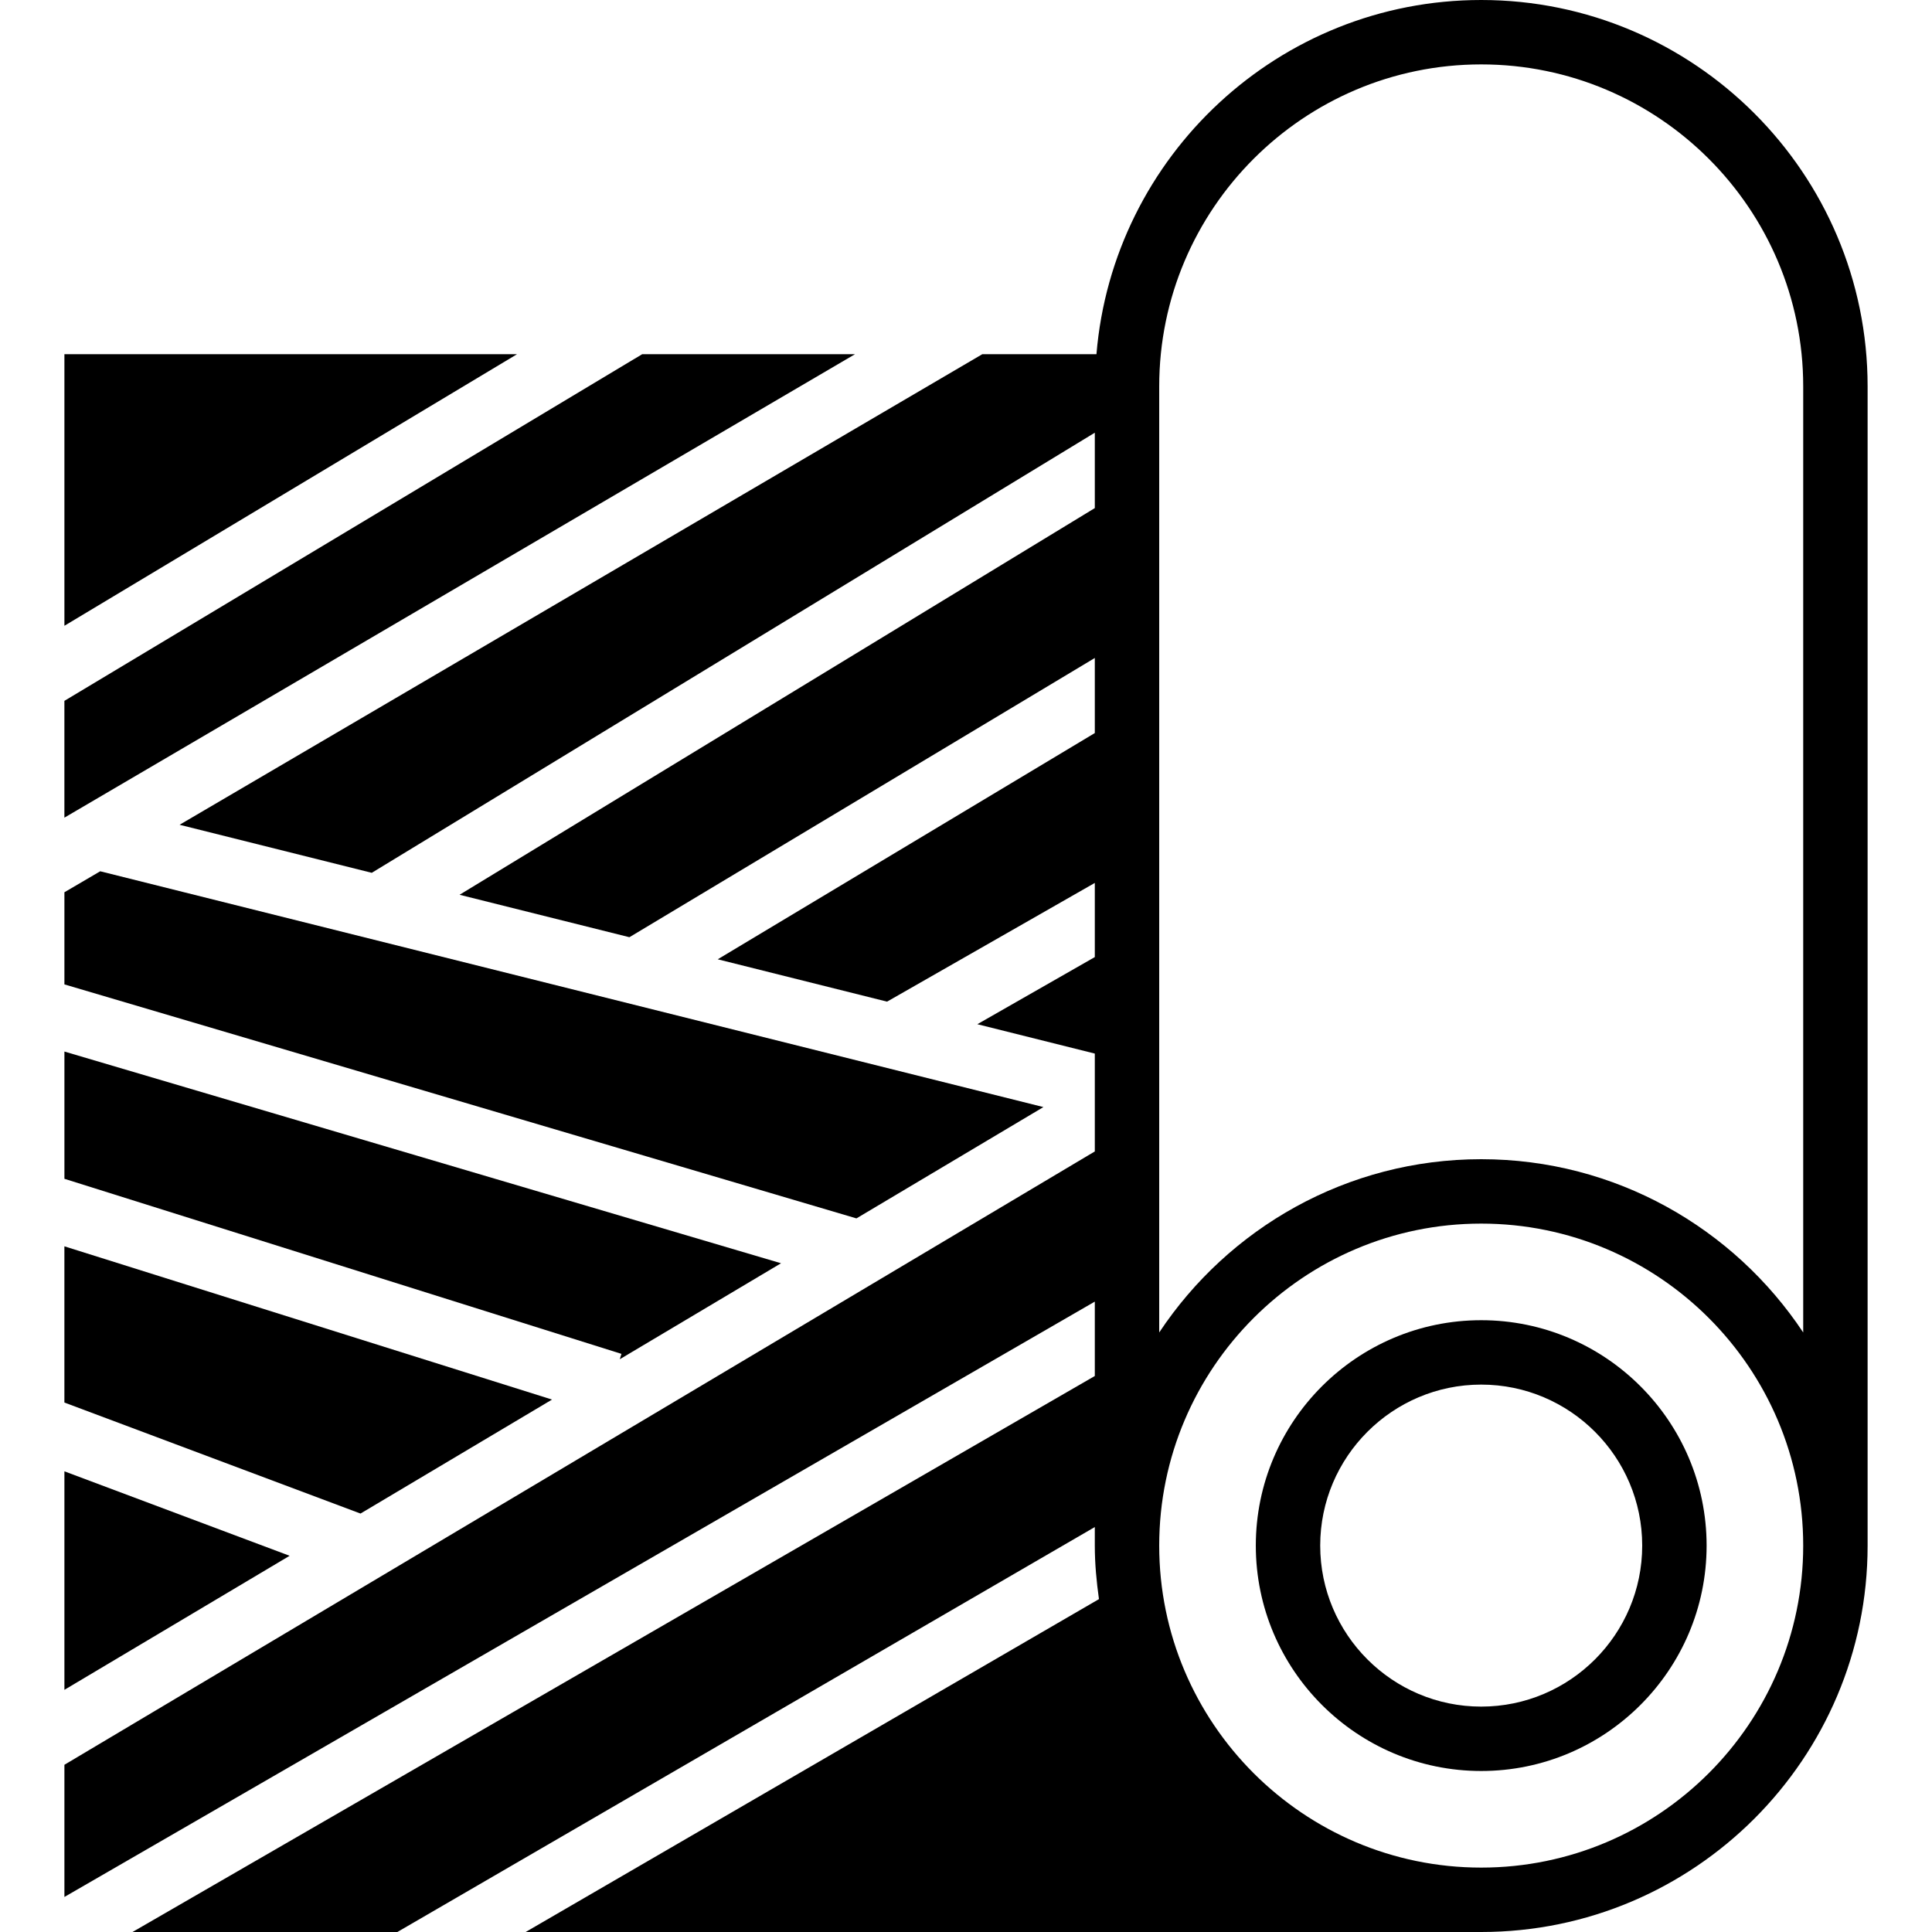
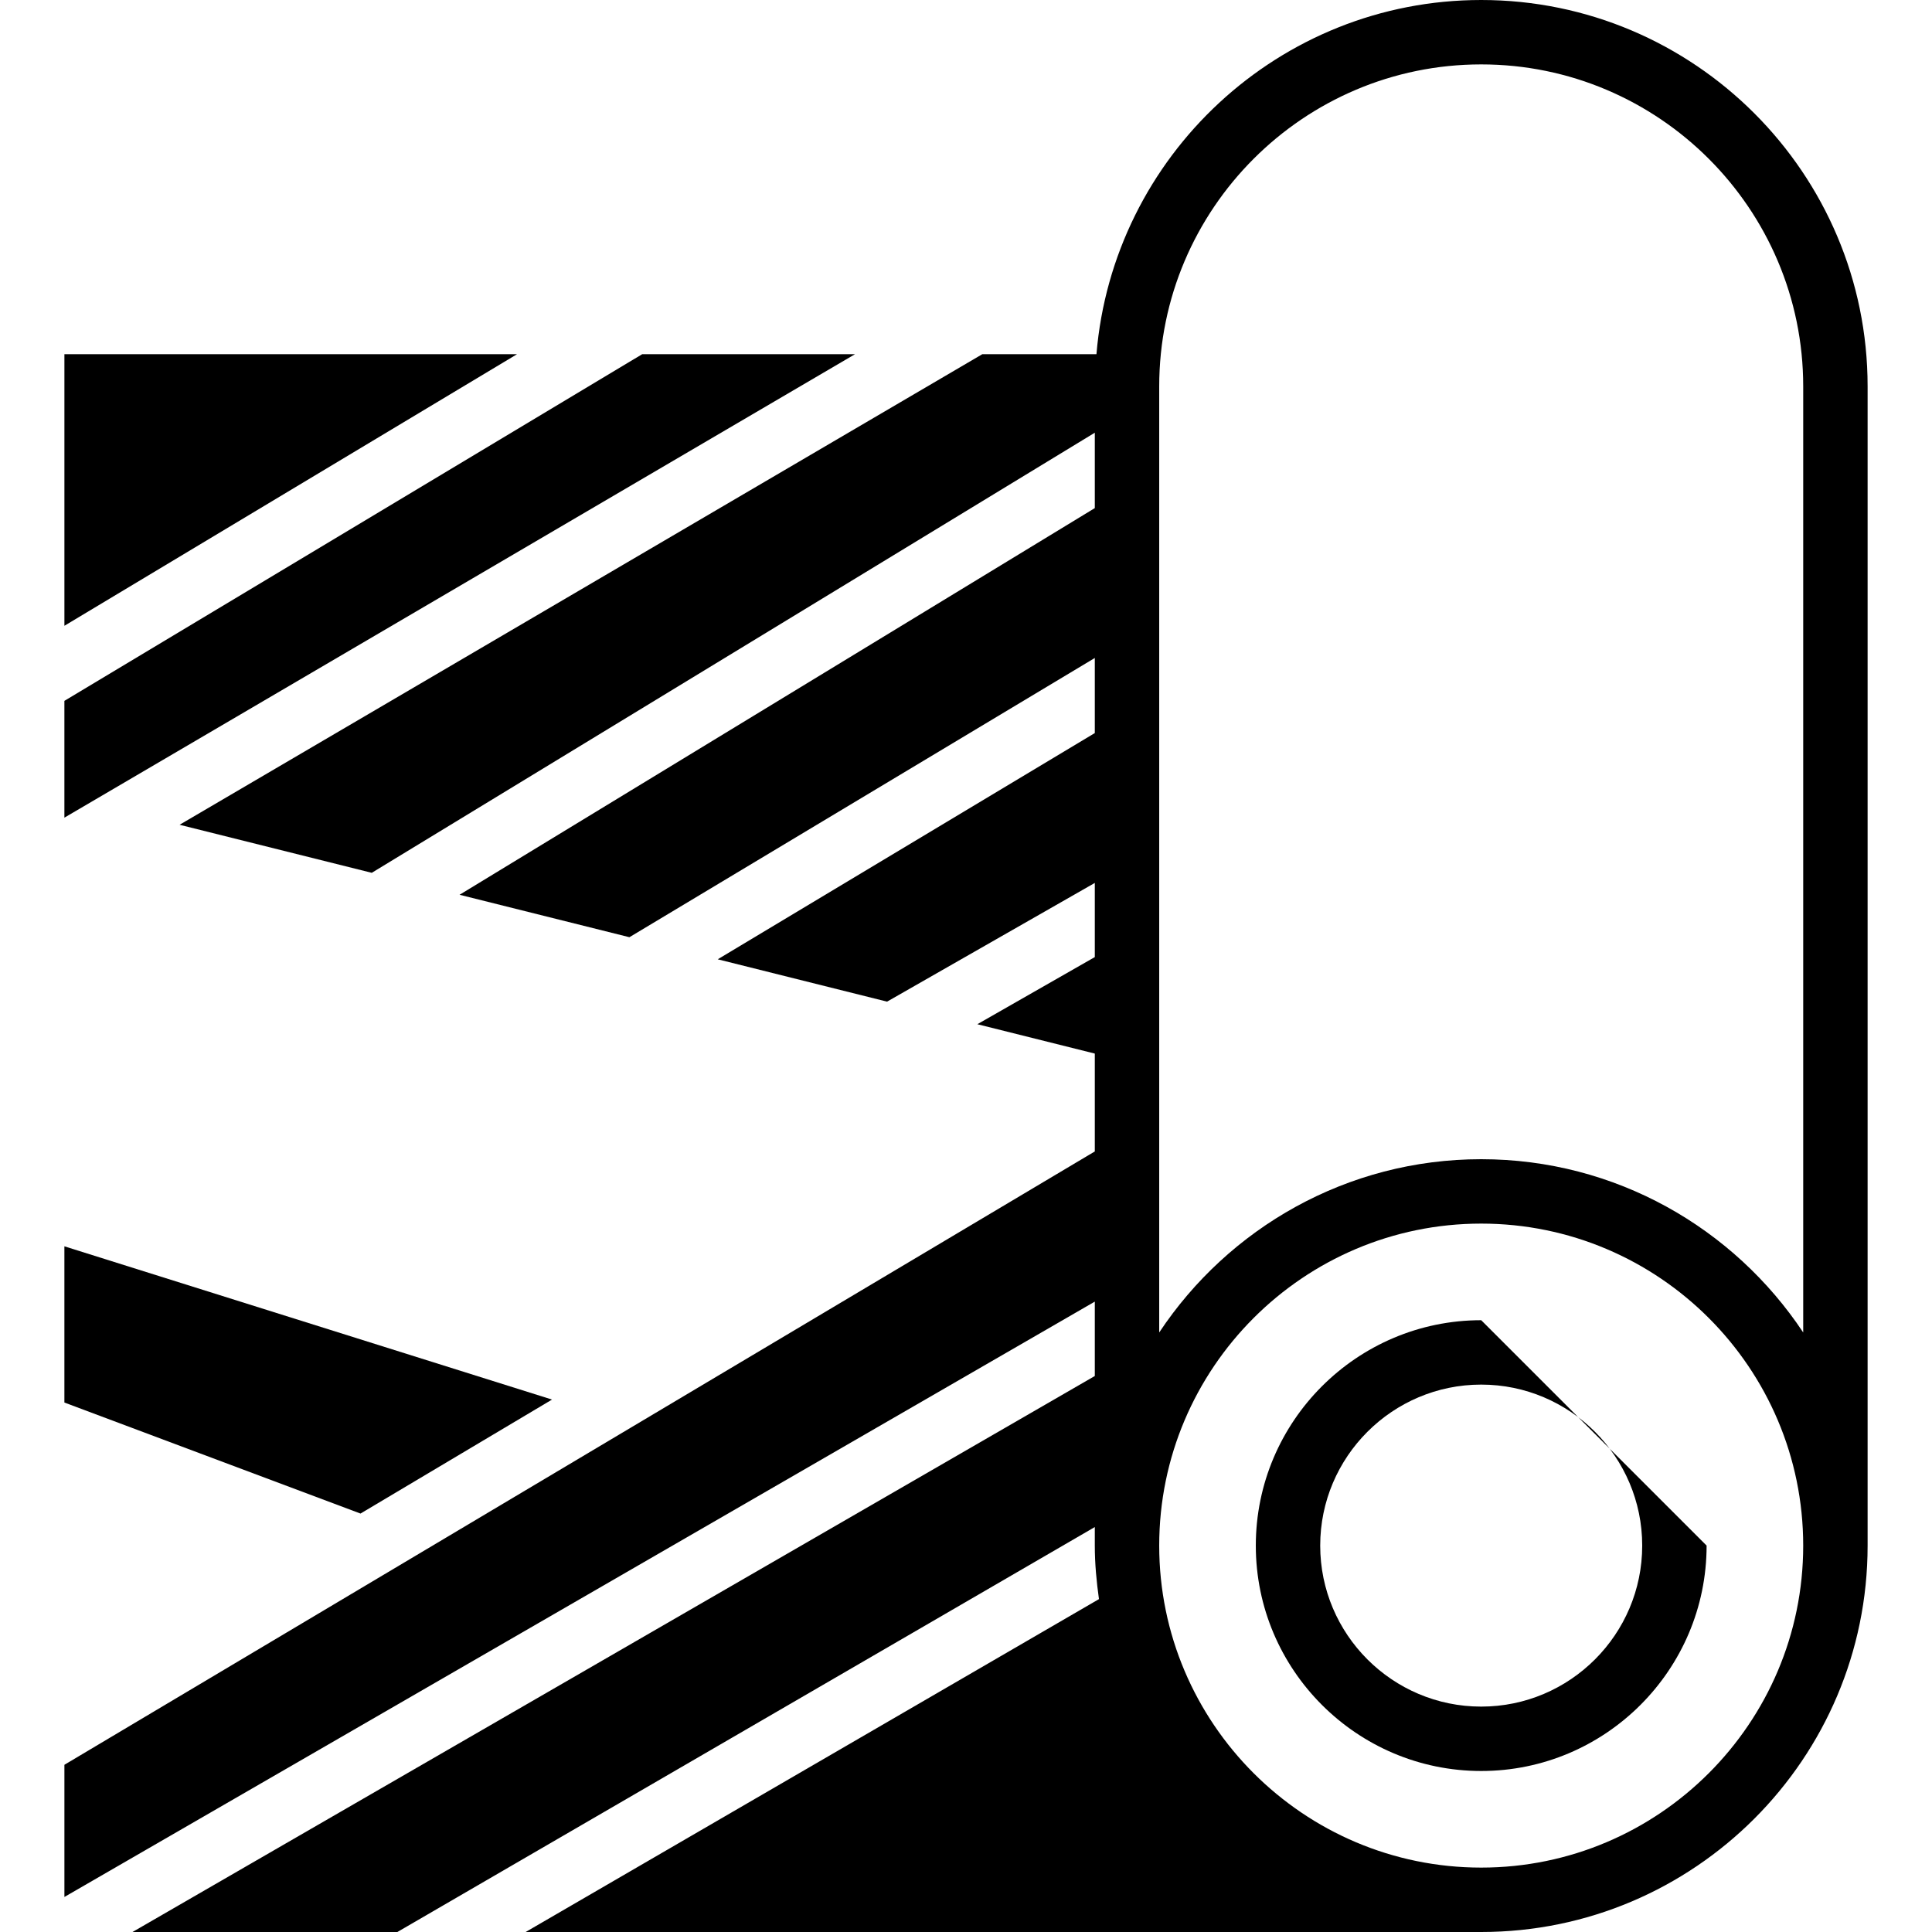
<svg xmlns="http://www.w3.org/2000/svg" fill="#000000" height="800px" width="800px" version="1.1" id="Layer_1" viewBox="0 0 512 512" xml:space="preserve">
  <g>
    <g>
      <g>
        <path d="M392.535,0c-53.589,0-97.604,41.387-101.965,93.867H260.32L47.593,218.573l50.927,12.732l191.616-116.634v19.977     L121.79,237.124l45.005,11.247l123.341-74.001v19.9l-99.925,59.955l44.868,11.221l55.057-31.462v19.652l-31.13,17.792     l31.13,7.782v25.933L17.069,467.686v35.029l273.067-157.773v19.712L35.117,512h70.195l184.823-107.315v4.915     c0,4.821,0.452,9.54,1.101,14.182L139.309,512h253.227c56.465,0,102.4-45.935,102.4-102.4V102.4     C494.936,45.935,449.001,0,392.535,0z M392.535,494.933c-47.053,0-85.333-38.281-85.333-85.333s38.281-85.333,85.333-85.333     s85.333,38.281,85.333,85.333S439.588,494.933,392.535,494.933z M477.869,353.118c-18.355-27.64-49.732-45.918-85.333-45.918     s-66.978,18.278-85.333,45.918V102.4c0-47.053,38.281-85.333,85.333-85.333s85.333,38.281,85.333,85.333V353.118z" />
-         <path d="M392.535,349.867c-32.93,0-59.733,26.803-59.733,59.733c0,32.93,26.803,59.733,59.733,59.733     c32.93,0,59.733-26.803,59.733-59.733C452.269,376.67,425.466,349.867,392.535,349.867z M392.535,452.267     c-23.526,0-42.667-19.14-42.667-42.667c0-23.526,19.14-42.667,42.667-42.667c23.526,0,42.667,19.14,42.667,42.667     C435.202,433.126,416.062,452.267,392.535,452.267z" />
-         <polygon points="76.751,412.3 17.069,389.917 17.069,447.824    " />
-         <polygon points="276.516,293.387 26.558,230.898 17.069,236.461 17.069,260.875 226.963,322.887    " />
+         <path d="M392.535,349.867c-32.93,0-59.733,26.803-59.733,59.733c0,32.93,26.803,59.733,59.733,59.733     c32.93,0,59.733-26.803,59.733-59.733z M392.535,452.267     c-23.526,0-42.667-19.14-42.667-42.667c0-23.526,19.14-42.667,42.667-42.667c23.526,0,42.667,19.14,42.667,42.667     C435.202,433.126,416.062,452.267,392.535,452.267z" />
        <polygon points="146.293,370.9 17.065,330.289 17.065,371.685 95.537,401.108    " />
        <polygon points="170.188,93.867 17.065,185.737 17.065,216.687 226.584,93.867    " />
        <polygon points="17.069,93.867 17.069,165.837 137.013,93.867    " />
-         <polygon points="206.982,334.776 17.072,278.67 17.072,312.393 164.69,358.789 164.247,360.214    " />
      </g>
    </g>
  </g>
</svg>